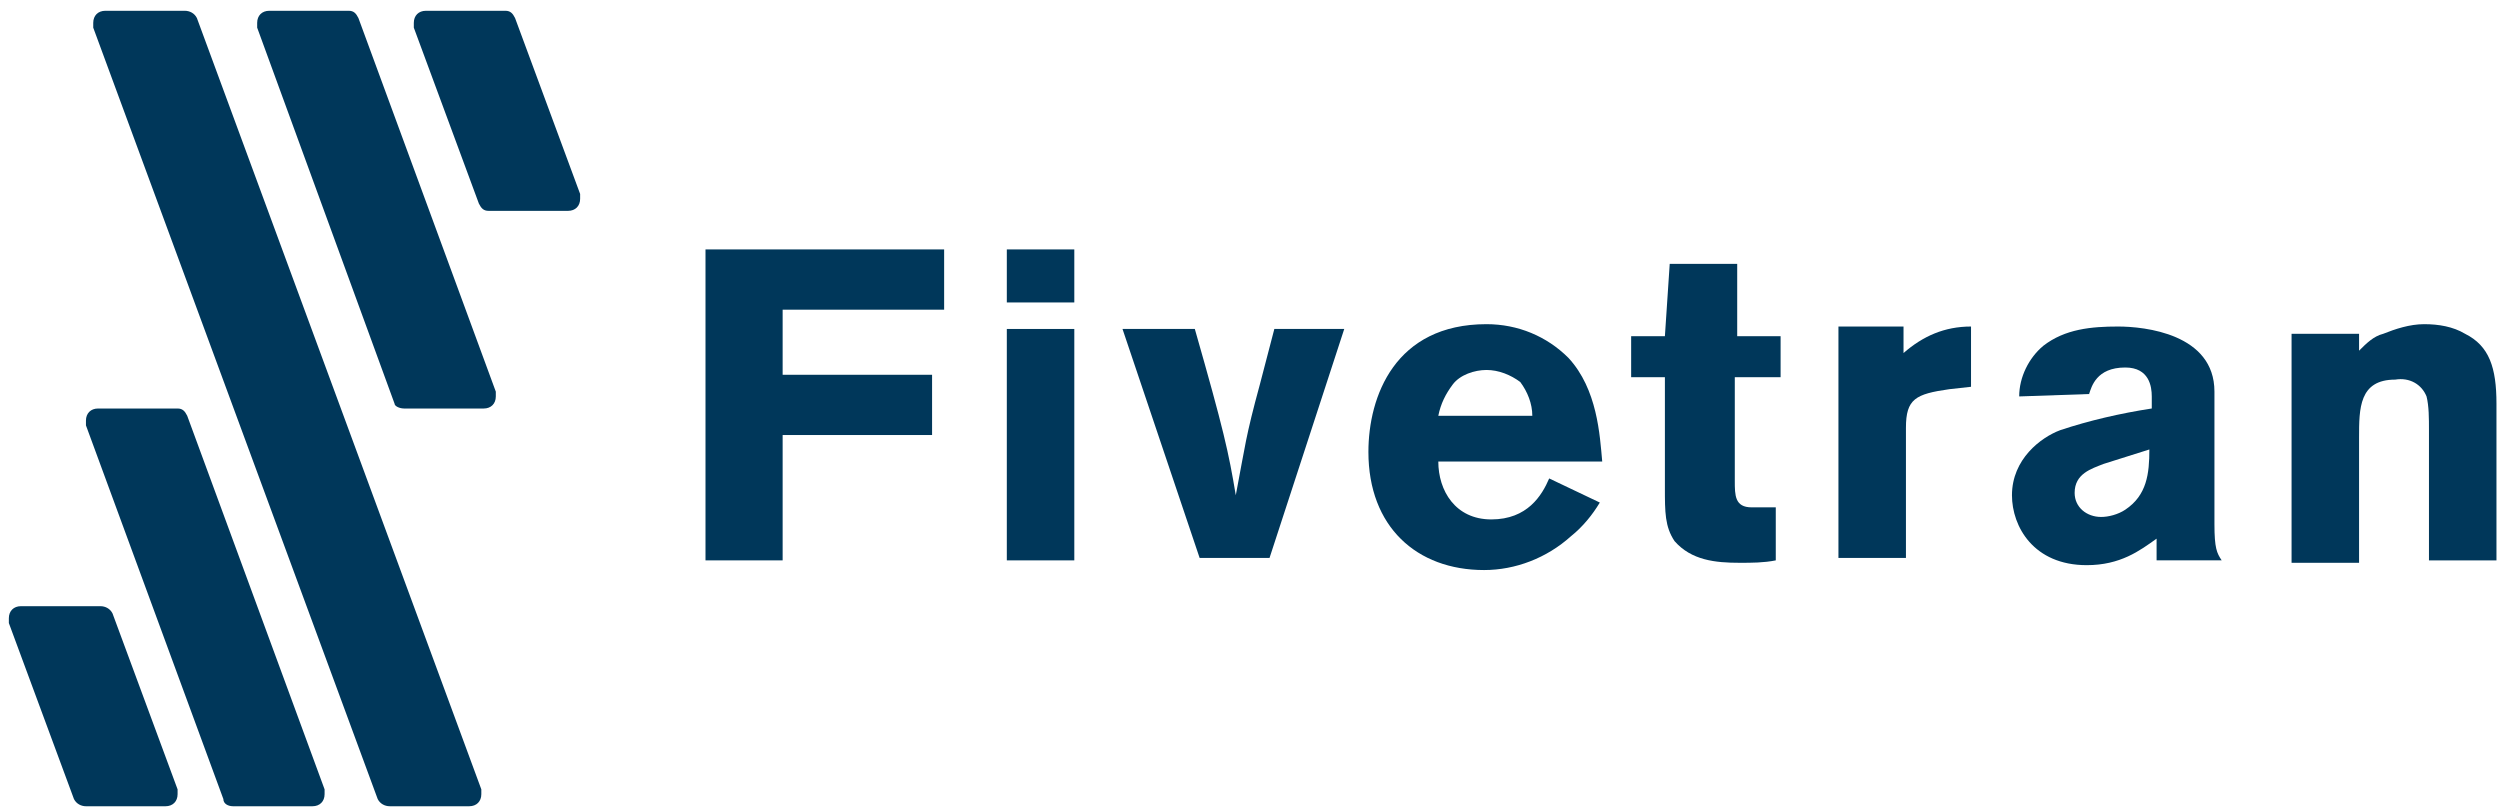
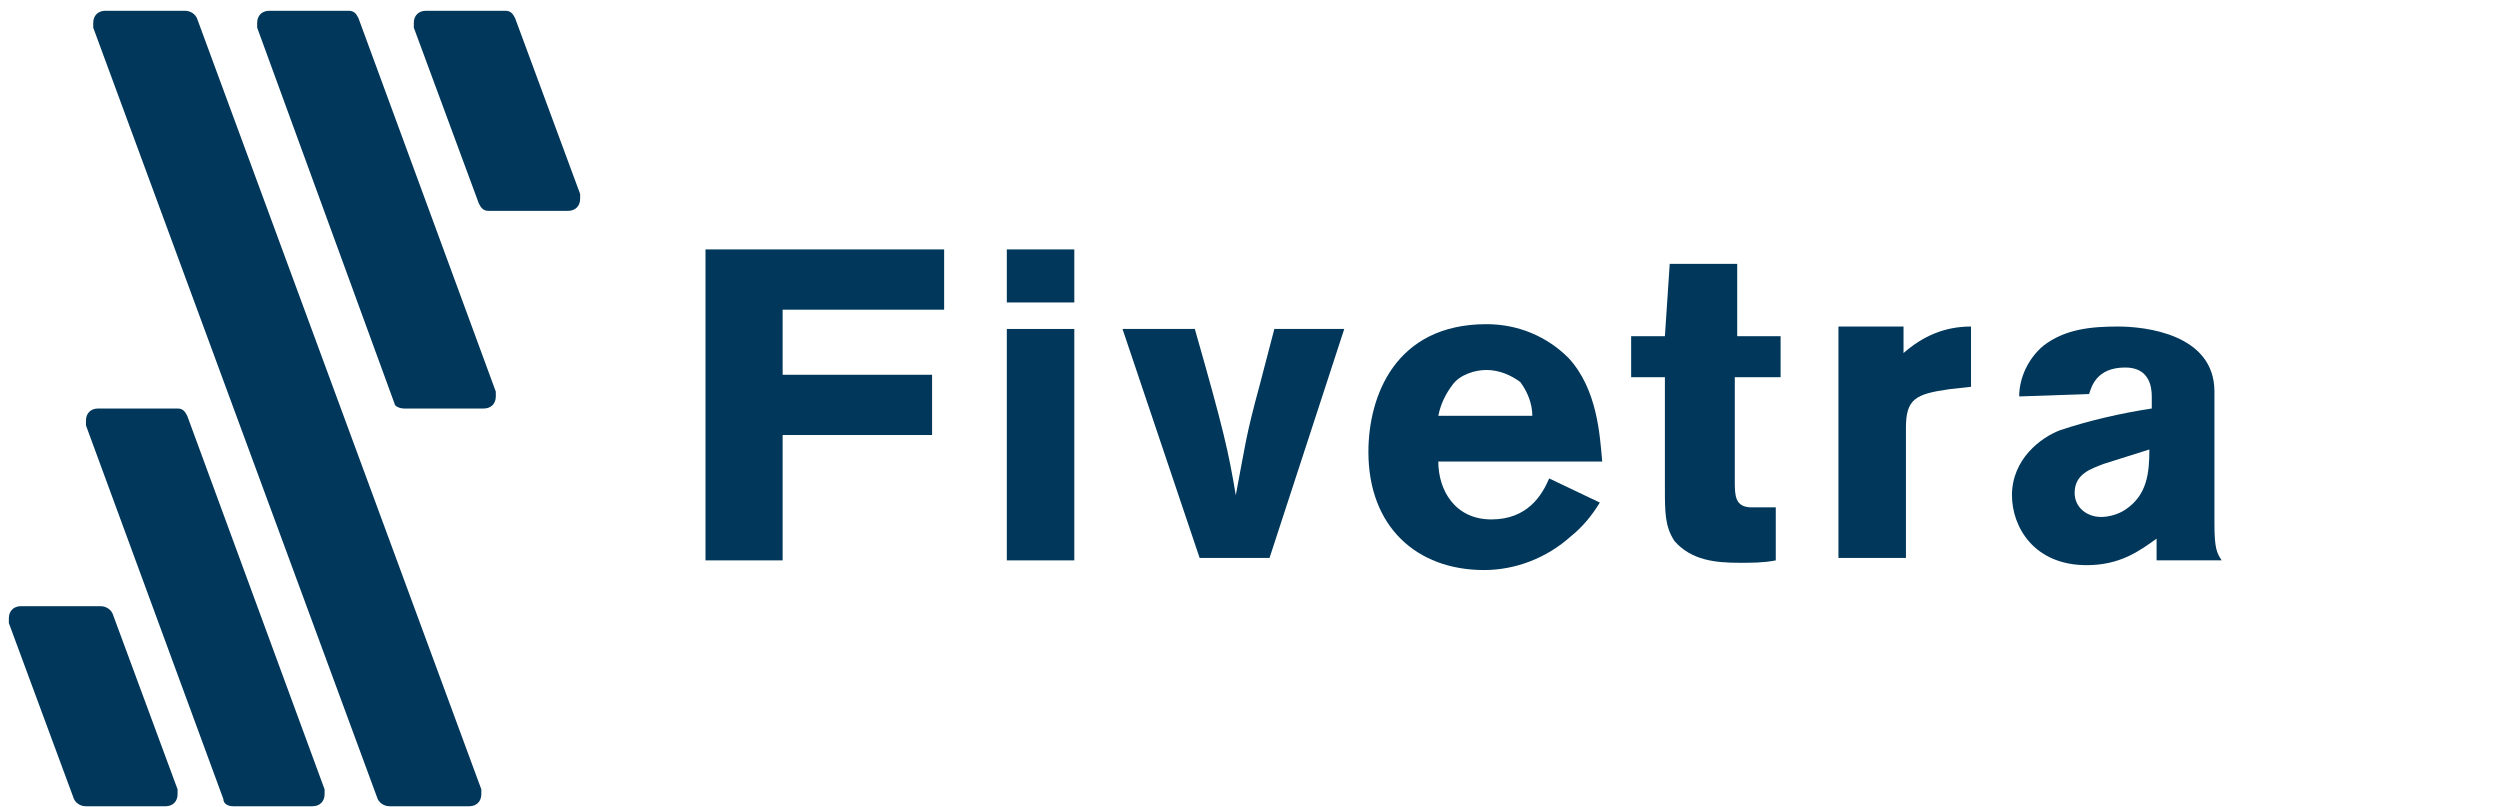
<svg xmlns="http://www.w3.org/2000/svg" width="220" height="71" viewBox="0 0 220 71" fill="none">
  <path d="M83.084 21.949V27.252H68.872V32.98H82.023V38.282H68.872V49.313H62.084V21.949H83.084Z" fill="#00375A" />
  <path d="M88.6 21.949H94.539V26.616H88.6V21.949ZM88.6 28.949H94.539V49.313H88.6V28.949Z" fill="#00375A" />
  <path d="M98.779 28.945H105.143C107.688 37.854 108.113 39.764 108.749 43.582C109.598 39.127 109.598 38.491 110.87 33.824L112.143 28.945H118.295L111.719 49.097H105.567L98.779 28.945Z" fill="#00375A" />
  <path d="M140.784 44.224C140.147 45.285 139.299 46.346 138.238 47.194C136.117 49.103 133.359 50.164 130.602 50.164C124.662 50.164 120.42 46.346 120.42 39.77C120.42 34.891 122.753 28.527 130.814 28.527C133.571 28.527 136.117 29.588 138.026 31.497C140.572 34.255 140.784 38.285 140.996 40.618H126.571C126.571 43.164 128.056 45.709 131.238 45.709C134.42 45.709 135.693 43.588 136.329 42.103L140.784 44.224ZM134.844 36.588C134.844 35.527 134.42 34.467 133.784 33.618C132.935 32.982 131.875 32.558 130.814 32.558C129.753 32.558 128.481 32.982 127.844 33.83C127.208 34.679 126.784 35.527 126.571 36.588H134.844Z" fill="#00375A" />
  <path d="M146.935 23.223H152.874V29.586H156.693V33.192H152.662V42.313C152.662 43.586 152.662 44.647 154.147 44.647H156.268V49.313C155.208 49.526 154.147 49.526 153.087 49.526C150.965 49.526 148.844 49.313 147.359 47.617C146.511 46.344 146.511 45.071 146.511 42.95V33.192H143.541V29.586H146.511L146.935 23.223Z" fill="#00375A" />
  <path d="M167.51 31.068C169.207 29.583 171.117 28.734 173.45 28.734V34.037L171.541 34.249C168.571 34.674 167.723 35.098 167.723 37.643V49.098H161.783V28.734H167.51V31.068Z" fill="#00375A" />
  <path d="M177.689 34.886C177.689 33.189 178.538 31.492 179.81 30.431C181.719 28.947 184.053 28.734 186.386 28.734C188.719 28.734 194.871 29.371 194.871 34.462V46.128C194.871 48.249 195.083 48.674 195.507 49.31H189.78V47.401C188.295 48.462 186.598 49.734 183.629 49.734C178.962 49.734 177.053 46.34 177.053 43.583C177.053 40.401 179.598 38.492 181.295 37.856C183.841 37.007 186.598 36.371 189.356 35.947V34.886C189.356 34.037 189.144 32.34 187.022 32.34C184.477 32.34 184.053 34.037 183.841 34.674L177.689 34.886ZM185.113 40.825C184.053 41.249 182.568 41.674 182.568 43.371C182.568 44.643 183.629 45.492 184.901 45.492C185.538 45.492 186.386 45.28 187.022 44.855C188.932 43.583 189.144 41.674 189.144 39.553L185.113 40.825Z" fill="#00375A" />
-   <path d="M207.598 30.861C208.234 30.224 208.87 29.588 209.719 29.376C210.779 28.952 212.052 28.527 213.325 28.527C214.598 28.527 215.87 28.739 216.931 29.376C219.052 30.436 219.689 32.346 219.689 35.527V49.315H213.749V37.861C213.749 36.8 213.749 35.739 213.537 34.891C213.113 33.83 212.052 33.194 210.779 33.406C207.598 33.406 207.598 35.952 207.598 38.497V49.527H201.658V29.376H207.598V30.861Z" fill="#00375A" />
-   <path d="M35.57 35.949H42.57C43.207 35.949 43.631 35.525 43.631 34.889C43.631 34.676 43.631 34.676 43.631 34.464L31.54 1.586C31.328 1.161 31.116 0.949 30.692 0.949H23.692C23.055 0.949 22.631 1.373 22.631 2.01V2.434L34.722 35.525C34.722 35.737 35.146 35.949 35.57 35.949Z" fill="#00375A" />
+   <path d="M35.57 35.949H42.57C43.207 35.949 43.631 35.525 43.631 34.889C43.631 34.676 43.631 34.676 43.631 34.464L31.54 1.586C31.328 1.161 31.116 0.949 30.692 0.949H23.692C23.055 0.949 22.631 1.373 22.631 2.01V2.434L34.722 35.525C34.722 35.737 35.146 35.949 35.57 35.949" fill="#00375A" />
  <path d="M34.296 70.949H41.296C41.932 70.949 42.357 70.525 42.357 69.888C42.357 69.676 42.357 69.676 42.357 69.464L17.326 1.586C17.114 1.161 16.69 0.949 16.266 0.949H9.266C8.629 0.949 8.205 1.373 8.205 2.01V2.434L33.236 70.313C33.448 70.737 33.872 70.949 34.296 70.949Z" fill="#00375A" />
  <path d="M20.504 70.949H27.504C28.14 70.949 28.564 70.525 28.564 69.888C28.564 69.676 28.564 69.676 28.564 69.464L16.474 36.586C16.262 36.161 16.049 35.949 15.625 35.949H8.625C7.989 35.949 7.564 36.373 7.564 37.01V37.434L19.655 70.313C19.655 70.737 20.08 70.949 20.504 70.949Z" fill="#00375A" />
  <path d="M36.416 2.434L42.143 17.919C42.355 18.343 42.568 18.555 42.992 18.555H49.992C50.628 18.555 51.052 18.131 51.052 17.495C51.052 17.282 51.052 17.282 51.052 17.07L45.325 1.586C45.113 1.161 44.901 0.949 44.477 0.949H37.477C36.84 0.949 36.416 1.373 36.416 2.01V2.434Z" fill="#00375A" />
  <path d="M7.567 70.95H14.567C15.204 70.95 15.628 70.525 15.628 69.889C15.628 69.677 15.628 69.677 15.628 69.465L9.901 53.98C9.688 53.556 9.264 53.344 8.84 53.344H1.84C1.204 53.344 0.779 53.768 0.779 54.404V54.829L6.507 70.313C6.719 70.738 7.143 70.95 7.567 70.95Z" fill="#00375A" />
</svg>